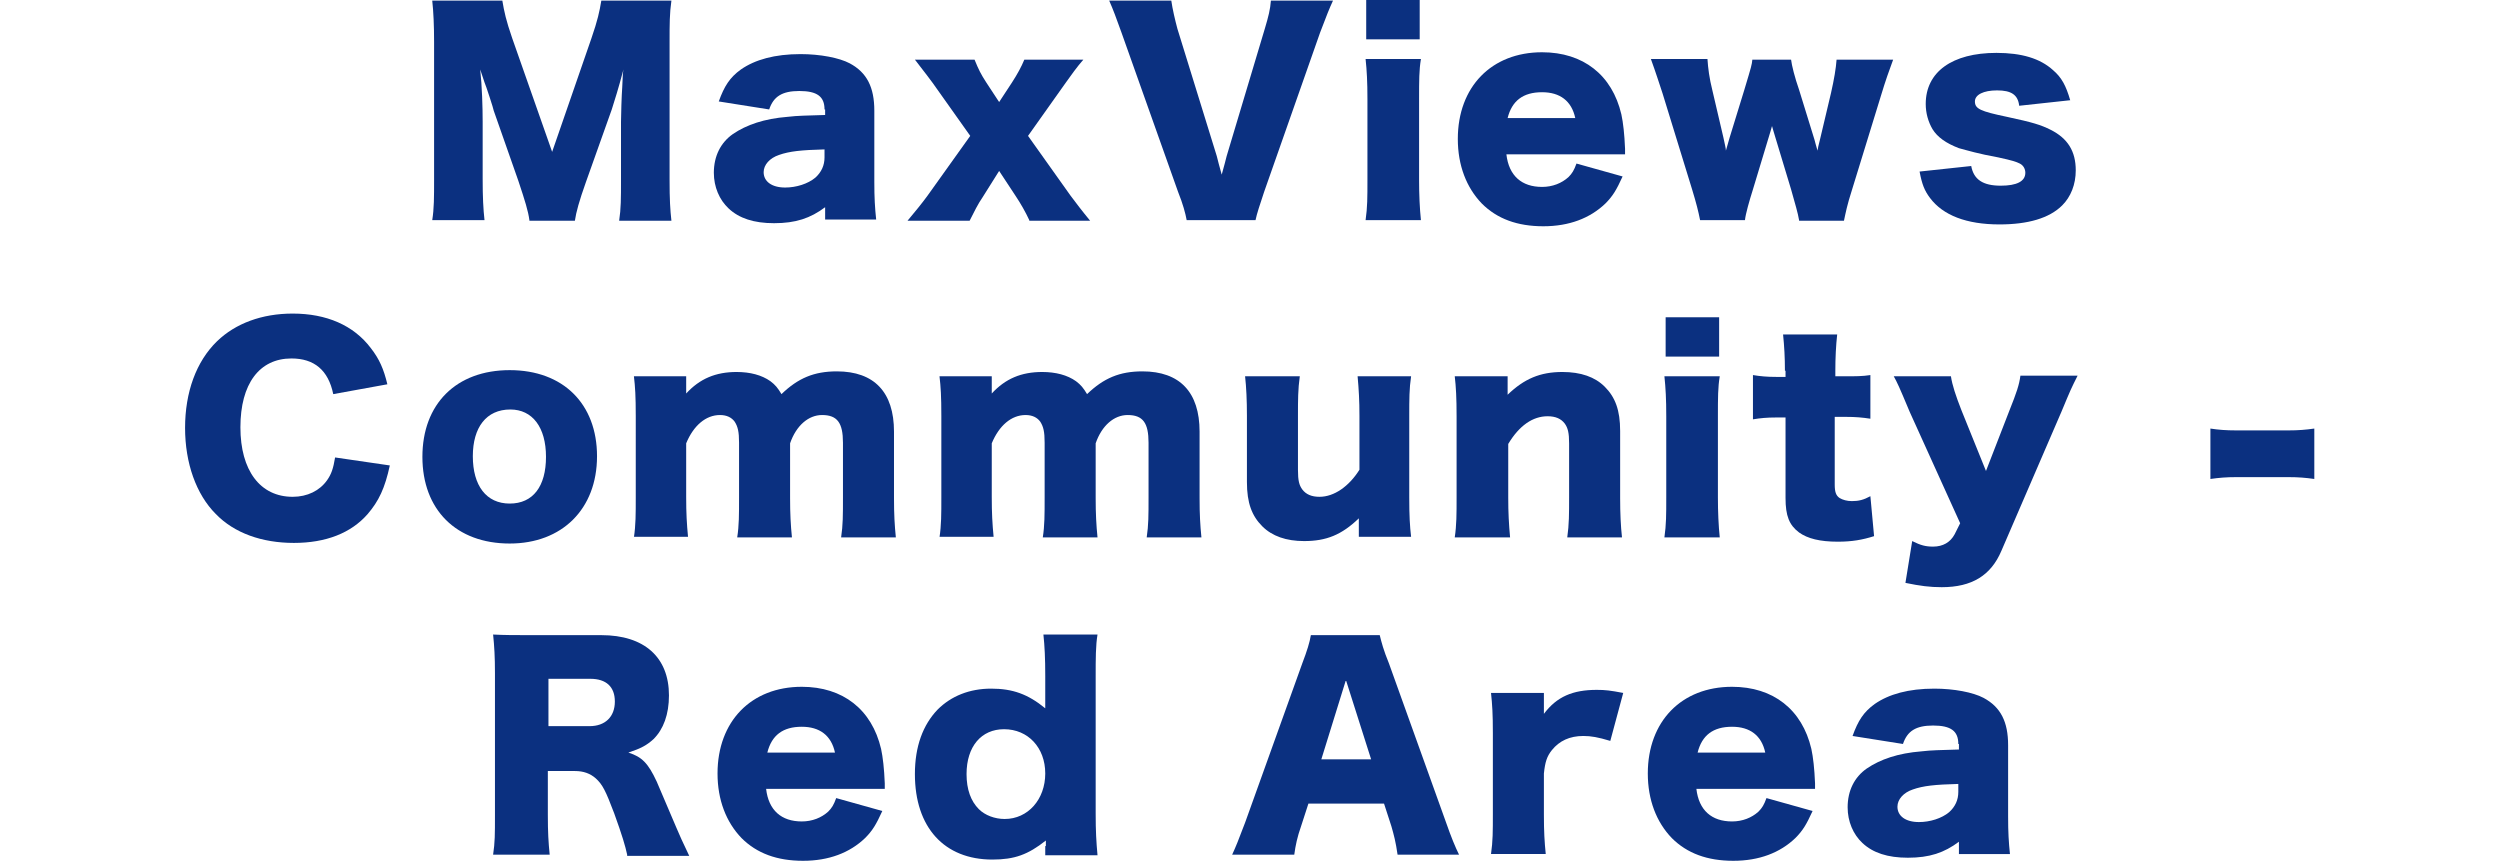
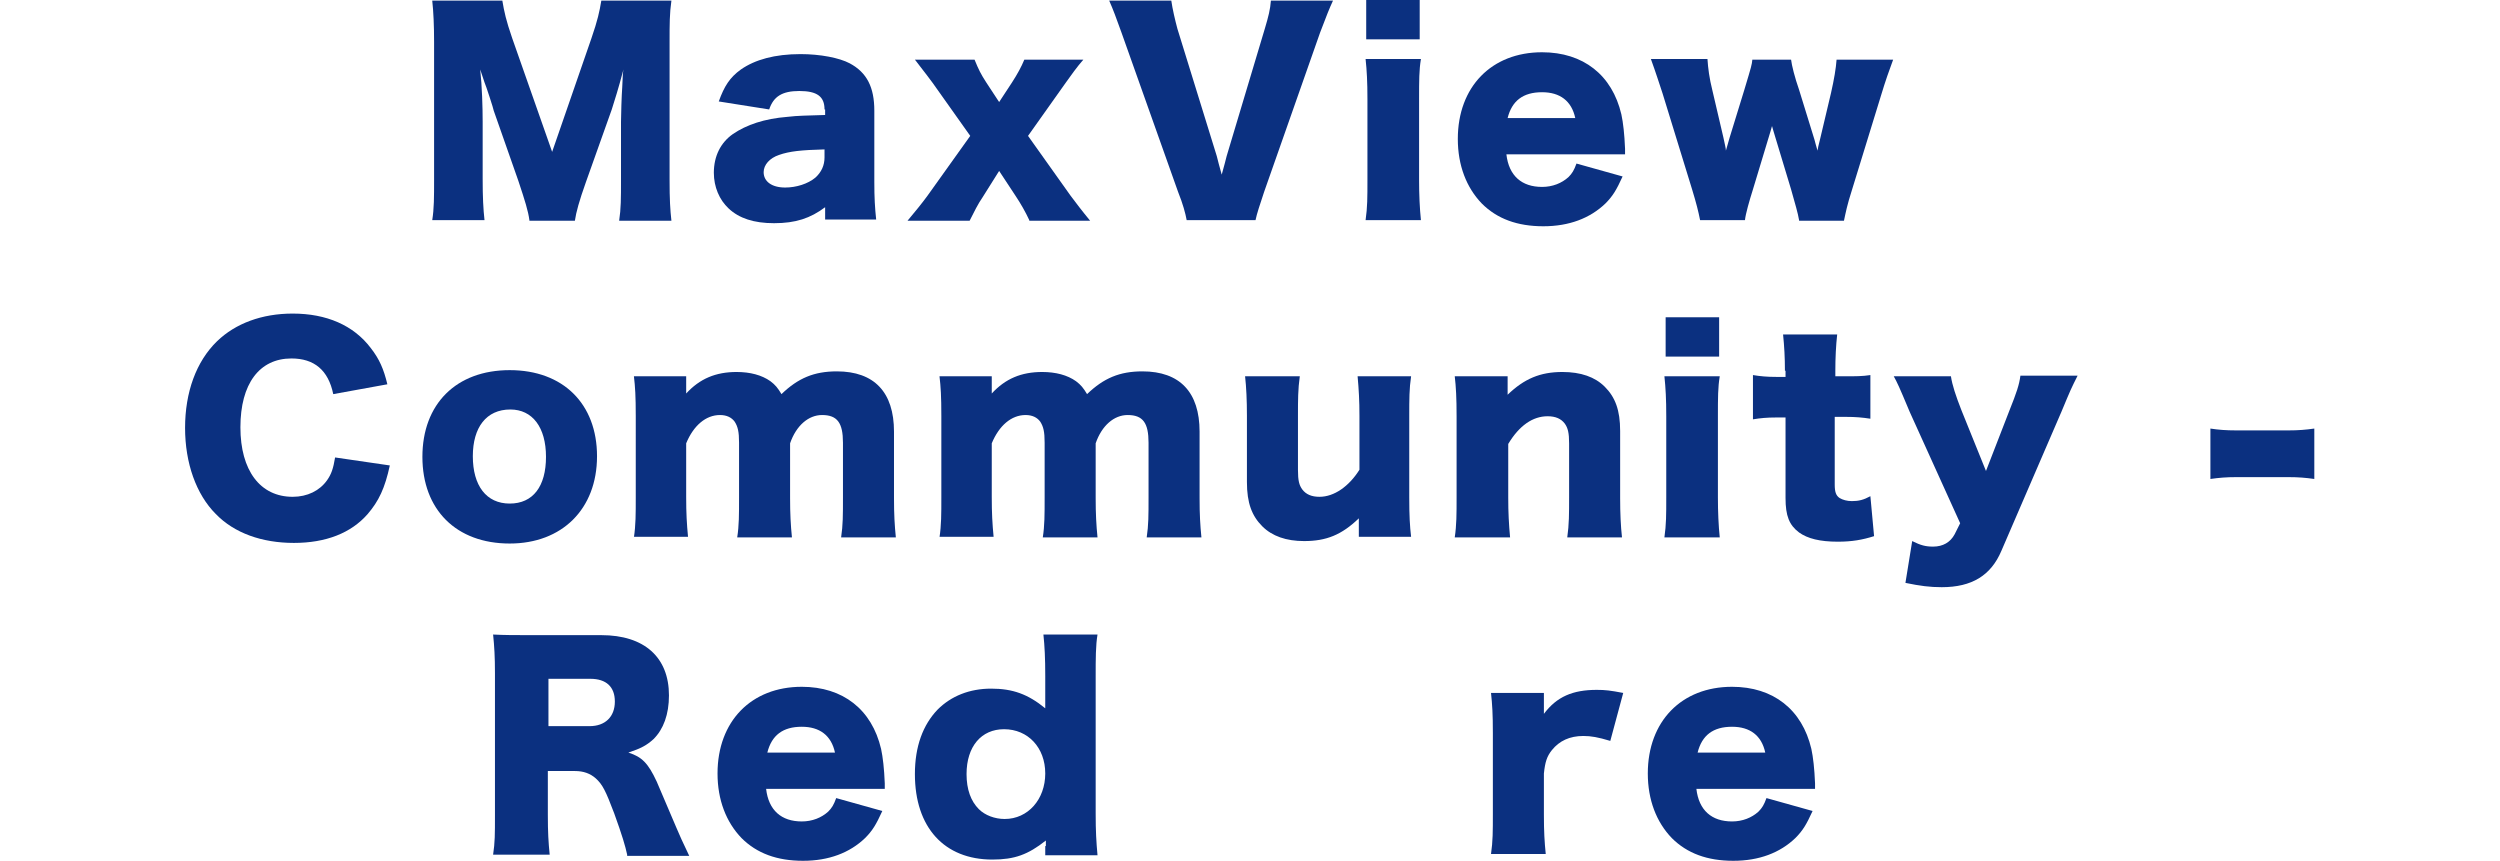
<svg xmlns="http://www.w3.org/2000/svg" version="1.1" id="圖層_1" x="0px" y="0px" width="406.6px" height="140.1px" viewBox="0 0 406.6 140.1" enable-background="new 0 0 406.6 140.1" xml:space="preserve">
  <g>
    <g>
      <path fill="#0B3080" d="M86.1,35.8c-0.2-1.5-0.7-3.1-1.8-6.4l-4-11.4c0-0.2-1.3-4.2-1.5-4.6c-0.5-1.5-0.5-1.5-0.7-2.1    c0.3,2.7,0.4,6.2,0.4,8.5v9.3c0,3,0.1,4.9,0.3,6.7h-8.5c0.3-1.9,0.3-3.7,0.3-6.7V6.8c0-2.6-0.1-4.9-0.3-6.7h11.4    c0.3,1.8,0.6,3.2,1.6,6.1l6.5,18.5l6.4-18.5c1-2.9,1.3-4.3,1.6-6.1h11.4c-0.3,2.1-0.3,3.8-0.3,6.7v22.4c0,3.3,0.1,4.9,0.3,6.7    h-8.5c0.3-2,0.3-3.6,0.3-6.7v-9.4c0-1,0.1-4.3,0.2-5.6c0.1-2.3,0.1-2.3,0.2-2.9c-0.9,3.4-1.4,4.9-1.9,6.5l-4.2,11.8    c-1.1,3.1-1.6,4.9-1.8,6.3H86.1z" />
      <path fill="#0B3080" d="M134.1,17.8c0-2.1-1.2-3-4.1-3c-2.8,0-4.2,0.9-4.9,3l-8.2-1.3c0.9-2.5,1.8-3.9,3.6-5.2    c2.3-1.6,5.5-2.5,9.7-2.5c3.2,0,6.3,0.6,8,1.5c2.8,1.5,4,3.9,4,7.7v11.6c0,2.6,0.1,4.2,0.3,6.1h-8.3v-2c-2.4,1.8-4.8,2.6-8.3,2.6    c-3.3,0-5.7-0.8-7.4-2.4c-1.5-1.4-2.4-3.5-2.4-5.8c0-2.7,1.1-4.9,3.1-6.3c2.2-1.5,5.1-2.5,8.9-2.8c1.7-0.2,3-0.2,6.1-0.3V17.8z     M134.1,24.3c-3.8,0.1-5.7,0.3-7.4,0.9c-1.5,0.5-2.5,1.6-2.5,2.8c0,1.5,1.3,2.5,3.5,2.5c1.8,0,3.7-0.6,4.9-1.6    c1-0.9,1.5-2,1.5-3.3V24.3z" />
      <path fill="#0B3080" d="M167.4,35.8c-0.6-1.3-1.4-2.7-2.2-3.9l-2.7-4.1l-2.7,4.3c-0.7,1-1.4,2.4-2.1,3.8h-10.1    c1.1-1.3,2.4-2.9,3.2-4l7-9.8l-6.1-8.6c-0.2-0.3-1.2-1.6-2.9-3.8h9.7c0.7,1.7,1,2.3,1.9,3.7l2.1,3.2l2.1-3.2    c0.9-1.4,1.5-2.5,2-3.7h9.6c-0.9,1-2.2,2.8-2.9,3.8l-6.1,8.6l6.9,9.7c0.9,1.2,1.8,2.4,3.2,4.1H167.4z" />
      <path fill="#0B3080" d="M197.9,25.4c0.3,1.2,0.3,1.2,0.8,3c0.5-1.9,0.6-2.1,0.8-3l6.2-20.7c0.6-2,0.9-3.2,1-4.6h10.1    c-0.6,1.3-1,2.3-2.1,5.2l-9.1,25.9c-0.7,2.1-1.2,3.6-1.4,4.6h-11.2c-0.2-1.1-0.6-2.6-1.4-4.6l-9.2-25.9c-0.9-2.5-1.3-3.6-2-5.2    h10.1c0.2,1.4,0.6,3.1,1,4.6L197.9,25.4z" />
      <path fill="#0B3080" d="M231.1,9.6c-0.3,1.8-0.3,3.5-0.3,6.5v13.2c0,2.3,0.1,4.6,0.3,6.5h-9c0.3-2.1,0.3-3.7,0.3-6.5V16.1    c0-2.8-0.1-4.6-0.3-6.5H231.1z M230.9,0v6.4h-8.7V0H230.9z" />
      <path fill="#0B3080" d="M245,25.1c0.4,3.5,2.5,5.3,5.8,5.3c1.7,0,3.2-0.6,4.3-1.6c0.6-0.6,0.9-1.1,1.3-2.2l7.5,2.1    c-1,2.2-1.6,3.2-2.8,4.4c-2.5,2.4-5.9,3.7-10.1,3.7c-4.2,0-7.5-1.2-10-3.7c-2.5-2.6-3.9-6.2-3.9-10.5c0-8.5,5.5-14.1,13.7-14.1    c6.7,0,11.4,3.7,12.9,10.1c0.3,1.4,0.5,3.2,0.6,5.6c0,0.2,0,0.4,0,0.9H245z M256.2,19.2c-0.6-2.8-2.5-4.2-5.4-4.2    c-3.1,0-4.9,1.4-5.6,4.2H256.2z" />
      <path fill="#0B3080" d="M292.6,35.8c-0.2-1.2-0.6-2.5-1.3-5l-2.6-8.6c-0.2-0.7-0.4-1.3-0.5-1.7c-0.3,1-0.3,1.1-0.5,1.7l-2.6,8.6    c-0.6,1.9-1.2,4-1.3,5h-7.3c-0.3-1.5-0.6-2.7-1.3-5l-4.8-15.6c-0.5-1.5-1.1-3.4-1.9-5.6h9.2c0.1,1.5,0.3,3.1,0.8,5.1l1.8,7.7    c0.2,1,0.4,1.7,0.4,2.1c0.5-1.7,0.5-1.7,0.6-2.1l2.4-7.8c1.2-4,1.2-4,1.3-4.9h6.3c0.1,0.9,0.6,2.9,1.3,4.9l2.5,8.1    c0.1,0.3,0.3,1.2,0.5,1.8c0.1-0.6,0.1-0.6,0.4-1.8l1.8-7.6c0.5-2.2,0.8-4,0.9-5.4h9.2c-0.6,1.6-1.3,3.6-1.9,5.6l-4.8,15.6    c-0.8,2.5-1,3.6-1.3,5H292.6z" />
-       <path fill="#0B3080" d="M320.6,27c0.4,2.2,1.9,3.2,4.8,3.2c2.6,0,4-0.7,4-2.1c0-0.6-0.3-1.2-0.9-1.5c-0.6-0.3-1.2-0.5-3.5-1    c-3.3-0.6-4.9-1.1-6.4-1.5c-2.1-0.8-3.5-1.8-4.3-3.1c-0.7-1.2-1.1-2.6-1.1-4.1c0-5.2,4.3-8.3,11.5-8.3c4.1,0,7.1,0.9,9.2,2.8    c1.4,1.2,2.1,2.5,2.8,4.9l-8.3,0.9c-0.2-1.8-1.3-2.5-3.6-2.5c-2.2,0-3.6,0.7-3.6,1.8c0,1.2,0.9,1.6,5.2,2.5    c4.2,0.9,5.5,1.3,7.1,2.1c2.8,1.4,4.1,3.5,4.1,6.6c0,2.3-0.8,4.3-2.2,5.7c-2.1,2.1-5.6,3.1-10.2,3.1c-5.4,0-9.2-1.5-11.3-4.3    c-0.9-1.2-1.3-2.2-1.7-4.3L320.6,27z" />
      <path fill="#0B3080" d="M54.2,64.1c-0.8-3.9-3.1-5.8-6.8-5.8c-5.2,0-8.3,4.1-8.3,11.2c0,7,3.2,11.3,8.5,11.3c2.4,0,4.4-1,5.6-2.7    c0.7-1,1-1.9,1.3-3.7l8.9,1.3c-0.8,3.7-1.8,5.8-3.6,7.9c-2.7,3.1-6.8,4.7-12,4.7c-5.2,0-9.7-1.6-12.7-4.7c-3.2-3.2-5-8.3-5-14    c0-5.8,1.8-10.8,5.2-14.1c3-2.9,7.3-4.5,12.3-4.5c5.5,0,9.9,1.9,12.7,5.6c1.4,1.8,2.1,3.4,2.7,5.9L54.2,64.1z" />
      <path fill="#0B3080" d="M68.7,74.3c0-8.6,5.5-14.1,14.2-14.1s14.2,5.5,14.2,14c0,8.6-5.7,14.2-14.2,14.2    C74.2,88.4,68.7,82.9,68.7,74.3z M76.9,74.2c0,4.8,2.2,7.7,6,7.7s5.9-2.8,5.9-7.6c0-4.8-2.2-7.7-5.8-7.7    C79.1,66.6,76.9,69.5,76.9,74.2z" />
      <path fill="#0B3080" d="M103.1,87.4c0.3-2,0.3-3.8,0.3-6.5V67.7c0-3.3-0.1-4.8-0.3-6.5h8.5V63c0,0.2,0,0.2,0,0.6c0,0,0,0.1,0,0.2    c0,0,0,0.1,0,0.2c2.2-2.4,4.8-3.5,8.2-3.5c2.2,0,4.1,0.5,5.5,1.5c0.8,0.6,1.2,1.1,1.8,2.1c2.7-2.6,5.3-3.7,9-3.7    c6.1,0,9.3,3.4,9.3,9.8V81c0,2.7,0.1,4.4,0.3,6.4h-8.9c0.3-2,0.3-3.6,0.3-6.5v-8.9c0-3.2-0.9-4.5-3.4-4.5c-2.2,0-4.2,1.7-5.2,4.6    V81c0,2.6,0.1,4.4,0.3,6.4h-8.9c0.3-1.9,0.3-3.7,0.3-6.5v-8.9c0-1.8-0.2-2.6-0.7-3.4c-0.5-0.7-1.3-1.1-2.4-1.1    c-2.3,0-4.3,1.7-5.5,4.6v8.7c0,2.7,0.1,4.4,0.3,6.5H103.1z" />
      <path fill="#0B3080" d="M152.8,87.4c0.3-2,0.3-3.8,0.3-6.5V67.7c0-3.3-0.1-4.8-0.3-6.5h8.5V63c0,0.2,0,0.2,0,0.6c0,0,0,0.1,0,0.2    c0,0,0,0.1,0,0.2c2.2-2.4,4.8-3.5,8.2-3.5c2.2,0,4.1,0.5,5.5,1.5c0.8,0.6,1.2,1.1,1.8,2.1c2.7-2.6,5.3-3.7,9-3.7    c6.1,0,9.3,3.4,9.3,9.8V81c0,2.7,0.1,4.4,0.3,6.4h-8.9c0.3-2,0.3-3.6,0.3-6.5v-8.9c0-3.2-0.9-4.5-3.4-4.5c-2.2,0-4.2,1.7-5.2,4.6    V81c0,2.6,0.1,4.4,0.3,6.4h-8.9c0.3-1.9,0.3-3.7,0.3-6.5v-8.9c0-1.8-0.2-2.6-0.7-3.4c-0.5-0.7-1.3-1.1-2.4-1.1    c-2.3,0-4.3,1.7-5.5,4.6v8.7c0,2.7,0.1,4.4,0.3,6.5H152.8z" />
      <path fill="#0B3080" d="M229.5,61.2c-0.3,2-0.3,3.8-0.3,6.4v13.3c0,3,0.1,4.7,0.3,6.4H221v-1.8c0-0.2,0-0.9,0-1.2    c-2.8,2.7-5.3,3.7-8.9,3.7c-2.9,0-5.2-0.8-6.8-2.4c-1.7-1.7-2.5-3.8-2.5-7.2V67.6c0-2.5-0.1-4.6-0.3-6.4h8.9    c-0.3,2.1-0.3,3.9-0.3,6.4v8.8c0,1.8,0.2,2.5,0.7,3.2c0.6,0.8,1.5,1.2,2.8,1.2c2.4,0,4.8-1.7,6.5-4.4v-8.8c0-2.4-0.1-4.2-0.3-6.4    H229.5z" />
      <path fill="#0B3080" d="M236.6,87.4c0.3-2,0.3-3.8,0.3-6.5V67.7c0-3-0.1-4.8-0.3-6.5h8.6V63c0,0.3,0,0.9,0,1.2    c2.7-2.6,5.3-3.7,8.9-3.7c3,0,5.3,0.8,6.9,2.4c1.7,1.7,2.5,3.8,2.5,7.2V81c0,2.5,0.1,4.6,0.3,6.4h-8.9c0.3-2.1,0.3-3.9,0.3-6.5    v-8.8c0-1.7-0.2-2.5-0.7-3.2c-0.6-0.8-1.5-1.2-2.8-1.2c-2.4,0-4.6,1.5-6.4,4.5v8.7c0,2.5,0.1,4.3,0.3,6.5H236.6z" />
      <path fill="#0B3080" d="M279.7,61.2c-0.3,1.8-0.3,3.5-0.3,6.5v13.2c0,2.3,0.1,4.6,0.3,6.5h-9c0.3-2.1,0.3-3.7,0.3-6.5V67.7    c0-2.8-0.1-4.6-0.3-6.5H279.7z M279.6,51.6v6.4h-8.7v-6.4H279.6z" />
      <path fill="#0B3080" d="M290.3,60.3c0-2.2-0.1-3.9-0.3-5.9h8.8c-0.2,1.8-0.3,3.8-0.3,5.9v0.9h1.5c1.9,0,2.9,0,4.2-0.2v7.1    c-1.3-0.2-2.4-0.3-4-0.3h-1.8v11c0,1.2,0.2,1.8,0.8,2.2c0.5,0.3,1.2,0.5,2,0.5c1.1,0,1.9-0.2,3-0.8l0.6,6.5    c-1.9,0.6-3.6,0.9-5.9,0.9c-2.9,0-4.9-0.5-6.3-1.5c-1.6-1.2-2.2-2.7-2.2-5.6V67.9h-1.6c-1.4,0-2.5,0.1-3.7,0.3v-7.2    c1.2,0.2,2.3,0.3,3.8,0.3h1.5V60.3z" />
      <path fill="#0B3080" d="M310.6,67c-1.8-4.3-2-4.7-2.6-5.8h9.3c0.2,1.4,0.8,3.2,1.7,5.5l4,9.9l3.8-9.8c1.2-3,1.6-4.2,1.8-5.7h9.3    c-1.1,2.2-1.1,2.2-2.6,5.8l-9.8,22.7c-1.7,4-4.8,5.9-9.7,5.9c-1.9,0-3.5-0.2-5.9-0.7L311,88c1.4,0.7,2.2,0.9,3.4,0.9    c1.6,0,2.8-0.7,3.5-2l0.9-1.8L310.6,67z" />
      <path fill="#0B3080" d="M359.5,69.7c1.3,0.2,2.5,0.3,4.2,0.3h8.5c1.6,0,2.8-0.1,4.2-0.3v8.2c-1.4-0.2-2.6-0.3-4.2-0.3h-8.5    c-1.6,0-2.8,0.1-4.2,0.3V69.7z" />
      <path fill="#0B3080" d="M102,139c-0.3-1.4-0.8-3.1-2.1-6.7c-1.4-3.7-1.9-4.7-3-5.7c-0.9-0.8-2-1.2-3.4-1.2h-4.4v7.1    c0,2.9,0.1,4.5,0.3,6.5h-9.2c0.3-2,0.3-3.3,0.3-6.4v-23.1c0-2.7-0.1-4.3-0.3-6.3c1.9,0.1,3.5,0.1,6.4,0.1h11.2c7,0,11,3.6,11,9.8    c0,3.1-0.9,5.5-2.5,7.1c-1.1,1-2,1.5-4.1,2.2c2.2,0.7,3.2,1.7,4.6,4.7c0.6,1.4,1.2,2.8,3.2,7.5c0.5,1.2,1,2.3,2.1,4.6H102z     M95.9,118.1c2.5,0,4.1-1.5,4.1-4c0-2.4-1.4-3.7-4-3.7h-6.8v7.7H95.9z" />
      <path fill="#0B3080" d="M124.6,128.3c0.4,3.5,2.5,5.3,5.8,5.3c1.7,0,3.2-0.6,4.3-1.6c0.6-0.6,0.9-1.1,1.3-2.2l7.5,2.1    c-1,2.2-1.6,3.2-2.8,4.4c-2.5,2.4-5.9,3.7-10.1,3.7c-4.2,0-7.5-1.2-10-3.7c-2.5-2.6-3.9-6.2-3.9-10.5c0-8.5,5.5-14.1,13.7-14.1    c6.7,0,11.4,3.7,12.9,10.1c0.3,1.4,0.5,3.2,0.6,5.6c0,0.2,0,0.4,0,0.9H124.6z M135.8,122.4c-0.6-2.8-2.5-4.2-5.4-4.2    c-3.1,0-4.9,1.4-5.6,4.2H135.8z" />
      <path fill="#0B3080" d="M170.1,137.6c0-0.3,0-0.6,0-0.9c-2.9,2.3-5.1,3.1-8.7,3.1c-7.8,0-12.6-5.2-12.6-13.9c0-4.5,1.3-8,3.7-10.5    c2.2-2.2,5.2-3.4,8.7-3.4c3.5,0,6,0.9,8.8,3.2c0-0.6,0-1,0-1.6V110c0-3-0.1-4.9-0.3-6.8h8.8c-0.3,1.8-0.3,3.9-0.3,6.8v22.3    c0,2.9,0.1,4.6,0.3,6.8h-8.5V137.6z M157.2,125.9c0,2.5,0.7,4.4,2,5.7c1,1,2.6,1.6,4.2,1.6c3.8,0,6.6-3.2,6.6-7.4    c0-4.2-2.8-7.2-6.7-7.2C159.6,118.6,157.2,121.4,157.2,125.9z" />
-       <path fill="#0B3080" d="M227.3,139c-0.3-2.1-0.6-3.2-1-4.6l-1.2-3.7h-12.3l-1.2,3.7c-0.6,1.7-0.9,3.1-1.1,4.6h-10.1    c0.6-1.3,1-2.3,2.1-5.2l9.3-25.9c0.8-2.1,1.2-3.4,1.4-4.6h11.2c0.3,1.2,0.6,2.4,1.5,4.6l9.3,25.9c0.8,2.3,1.5,4,2.1,5.2H227.3z     M218.9,110.6l-4,12.9h8.1L218.9,110.6z" />
      <path fill="#0B3080" d="M261.9,120.5c-2-0.6-3.1-0.8-4.4-0.8c-2.2,0-3.9,0.8-5.1,2.3c-0.8,1-1.1,1.9-1.3,3.8v6.7    c0,2.8,0.1,4.4,0.3,6.4h-8.9c0.3-2.1,0.3-3.7,0.3-6.5v-13.2c0-3.1-0.1-4.6-0.3-6.5h8.6v3.4c2.1-2.8,4.7-3.9,8.6-3.9    c1.4,0,2.2,0.1,4.3,0.5L261.9,120.5z" />
      <path fill="#0B3080" d="M275.9,128.3c0.4,3.5,2.5,5.3,5.8,5.3c1.7,0,3.2-0.6,4.3-1.6c0.6-0.6,0.9-1.1,1.3-2.2l7.5,2.1    c-1,2.2-1.6,3.2-2.8,4.4c-2.5,2.4-5.9,3.7-10.1,3.7c-4.2,0-7.5-1.2-10-3.7c-2.5-2.6-3.9-6.2-3.9-10.5c0-8.5,5.5-14.1,13.7-14.1    c6.7,0,11.4,3.7,12.9,10.1c0.3,1.4,0.5,3.2,0.6,5.6c0,0.2,0,0.4,0,0.9H275.9z M287.1,122.4c-0.6-2.8-2.5-4.2-5.4-4.2    c-3.1,0-4.9,1.4-5.6,4.2H287.1z" />
-       <path fill="#0B3080" d="M318.5,121c0-2.1-1.2-3-4.1-3c-2.8,0-4.2,0.9-4.9,3l-8.2-1.3c0.9-2.5,1.8-3.9,3.6-5.2    c2.3-1.6,5.5-2.5,9.7-2.5c3.2,0,6.3,0.6,8,1.5c2.8,1.5,4,3.9,4,7.7v11.6c0,2.6,0.1,4.2,0.3,6.1h-8.3v-2c-2.4,1.8-4.8,2.6-8.3,2.6    c-3.3,0-5.7-0.8-7.4-2.4c-1.5-1.4-2.4-3.5-2.4-5.8c0-2.7,1.1-4.9,3.1-6.3c2.2-1.5,5.1-2.5,8.9-2.8c1.7-0.2,3-0.2,6.1-0.3V121z     M318.5,127.5c-3.8,0.1-5.7,0.3-7.4,0.9c-1.5,0.5-2.5,1.6-2.5,2.8c0,1.5,1.3,2.5,3.5,2.5c1.8,0,3.7-0.6,4.9-1.6    c1-0.9,1.5-2,1.5-3.3V127.5z" />
    </g>
  </g>
</svg>